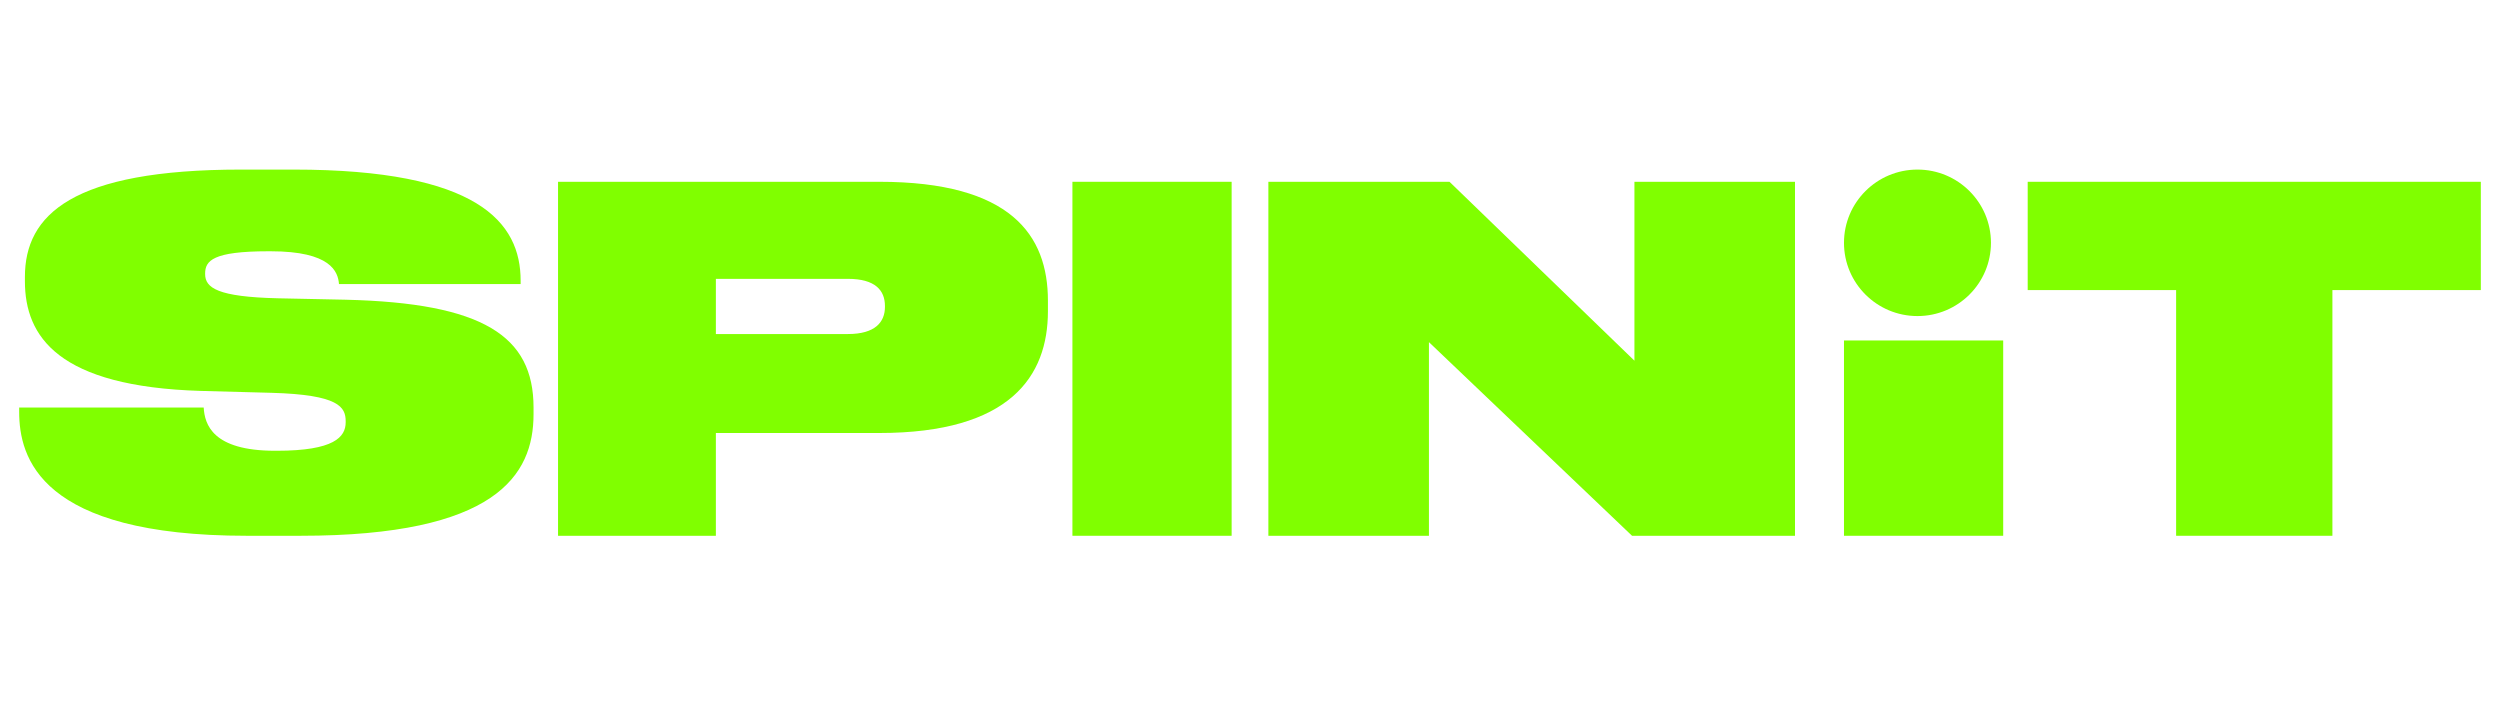
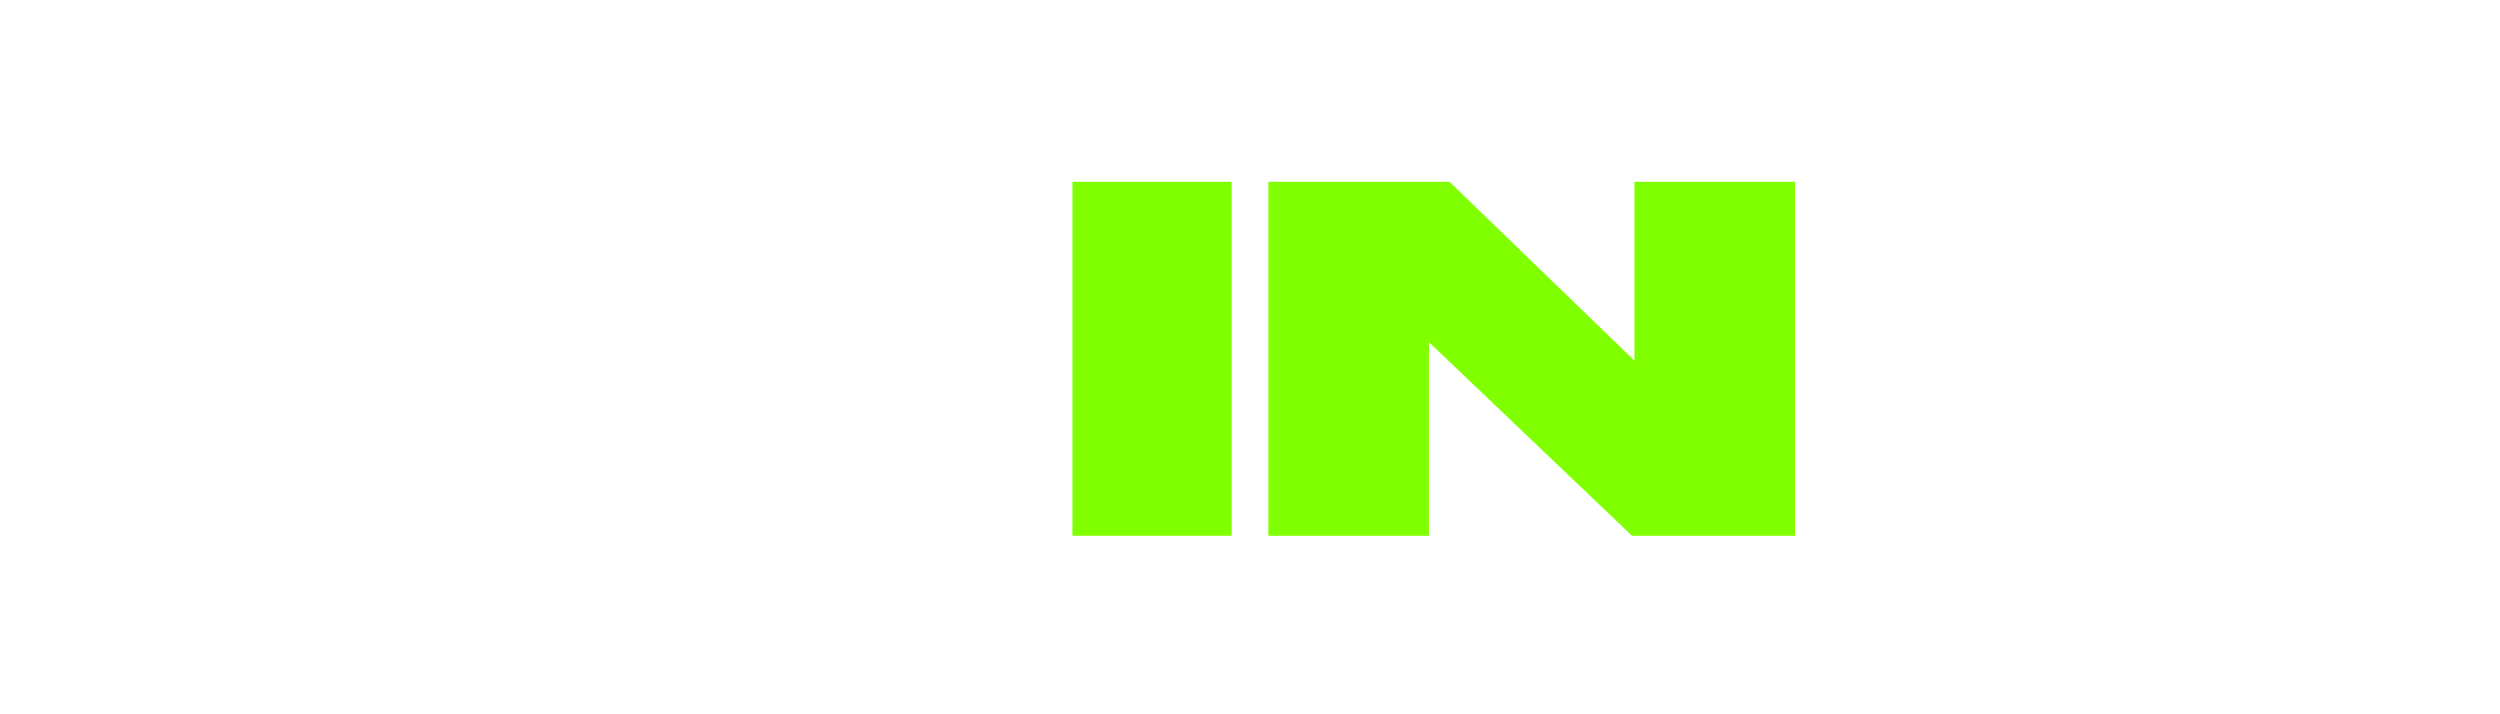
<svg xmlns="http://www.w3.org/2000/svg" id="just_casino" version="1.1" viewBox="0 0 560 160">
  <defs>
    <style>
      .st0 {
        fill-rule: evenodd;
      }

      .st0, .st1 {
        fill: #80ff00;
      }
    </style>
  </defs>
-   <path class="st1" d="M55.266,120.014c-46.366,0-50.971-17.555-50.971-27.768v-.958h41.334c.214,3.724,1.927,9.682,15.955,9.682h.428c12.85,0,15.42-3.085,15.42-6.383v-.213c0-3.192-1.499-5.958-16.598-6.383l-15.848-.426c-31.91-.958-39.406-12.128-39.406-24.576v-.958c0-13.937,10.601-24.045,48.401-24.045h11.779c41.333,0,50.863,11.809,50.863,24.896v.745h-40.691c-.214-2.766-1.82-7.341-15.313-7.341h-.535c-12.421,0-14.135,2.128-14.135,5v.106c0,3.085,2.784,5.107,16.277,5.426l15.205.319c30.733.745,42.083,8.086,42.083,24.151v1.49c0,13.724-8.459,27.236-52.149,27.236h-12.1Z" />
  <path class="st1" d="M284.116,40.72h40.57l41.426,40.073v-40.073h35.967v79.294h-36.503l-45.494-43.377v43.377h-35.967V40.72Z" />
-   <path class="st0" d="M160.355,96.993h36.613c29.269,0,37.767-12.683,37.767-27.284v-2.345c0-14.708-8.288-26.644-37.767-26.644h-71.967v79.294h35.354v-23.021ZM160.355,74.825v-12.363h29.584c6.084,0,8.288,2.558,8.288,6.075v.213c0,3.411-2.203,6.075-8.288,6.075h-29.584Z" />
  <path class="st1" d="M275.886,40.72v79.294h-35.664V40.72h35.664Z" />
-   <path class="st1" d="M448.717,120.014v-43.748h-35.664v43.748h35.664Z" />
-   <path class="st1" d="M445.973,54.392c0,9.061-7.369,16.406-16.46,16.406s-16.46-7.345-16.46-16.406,7.369-16.406,16.46-16.406,16.46,7.345,16.46,16.406Z" />
-   <path class="st1" d="M487.451,64.978v55.036h35.008v-55.036h33.246v-24.258h-101.502v24.258h33.248Z" />
</svg>